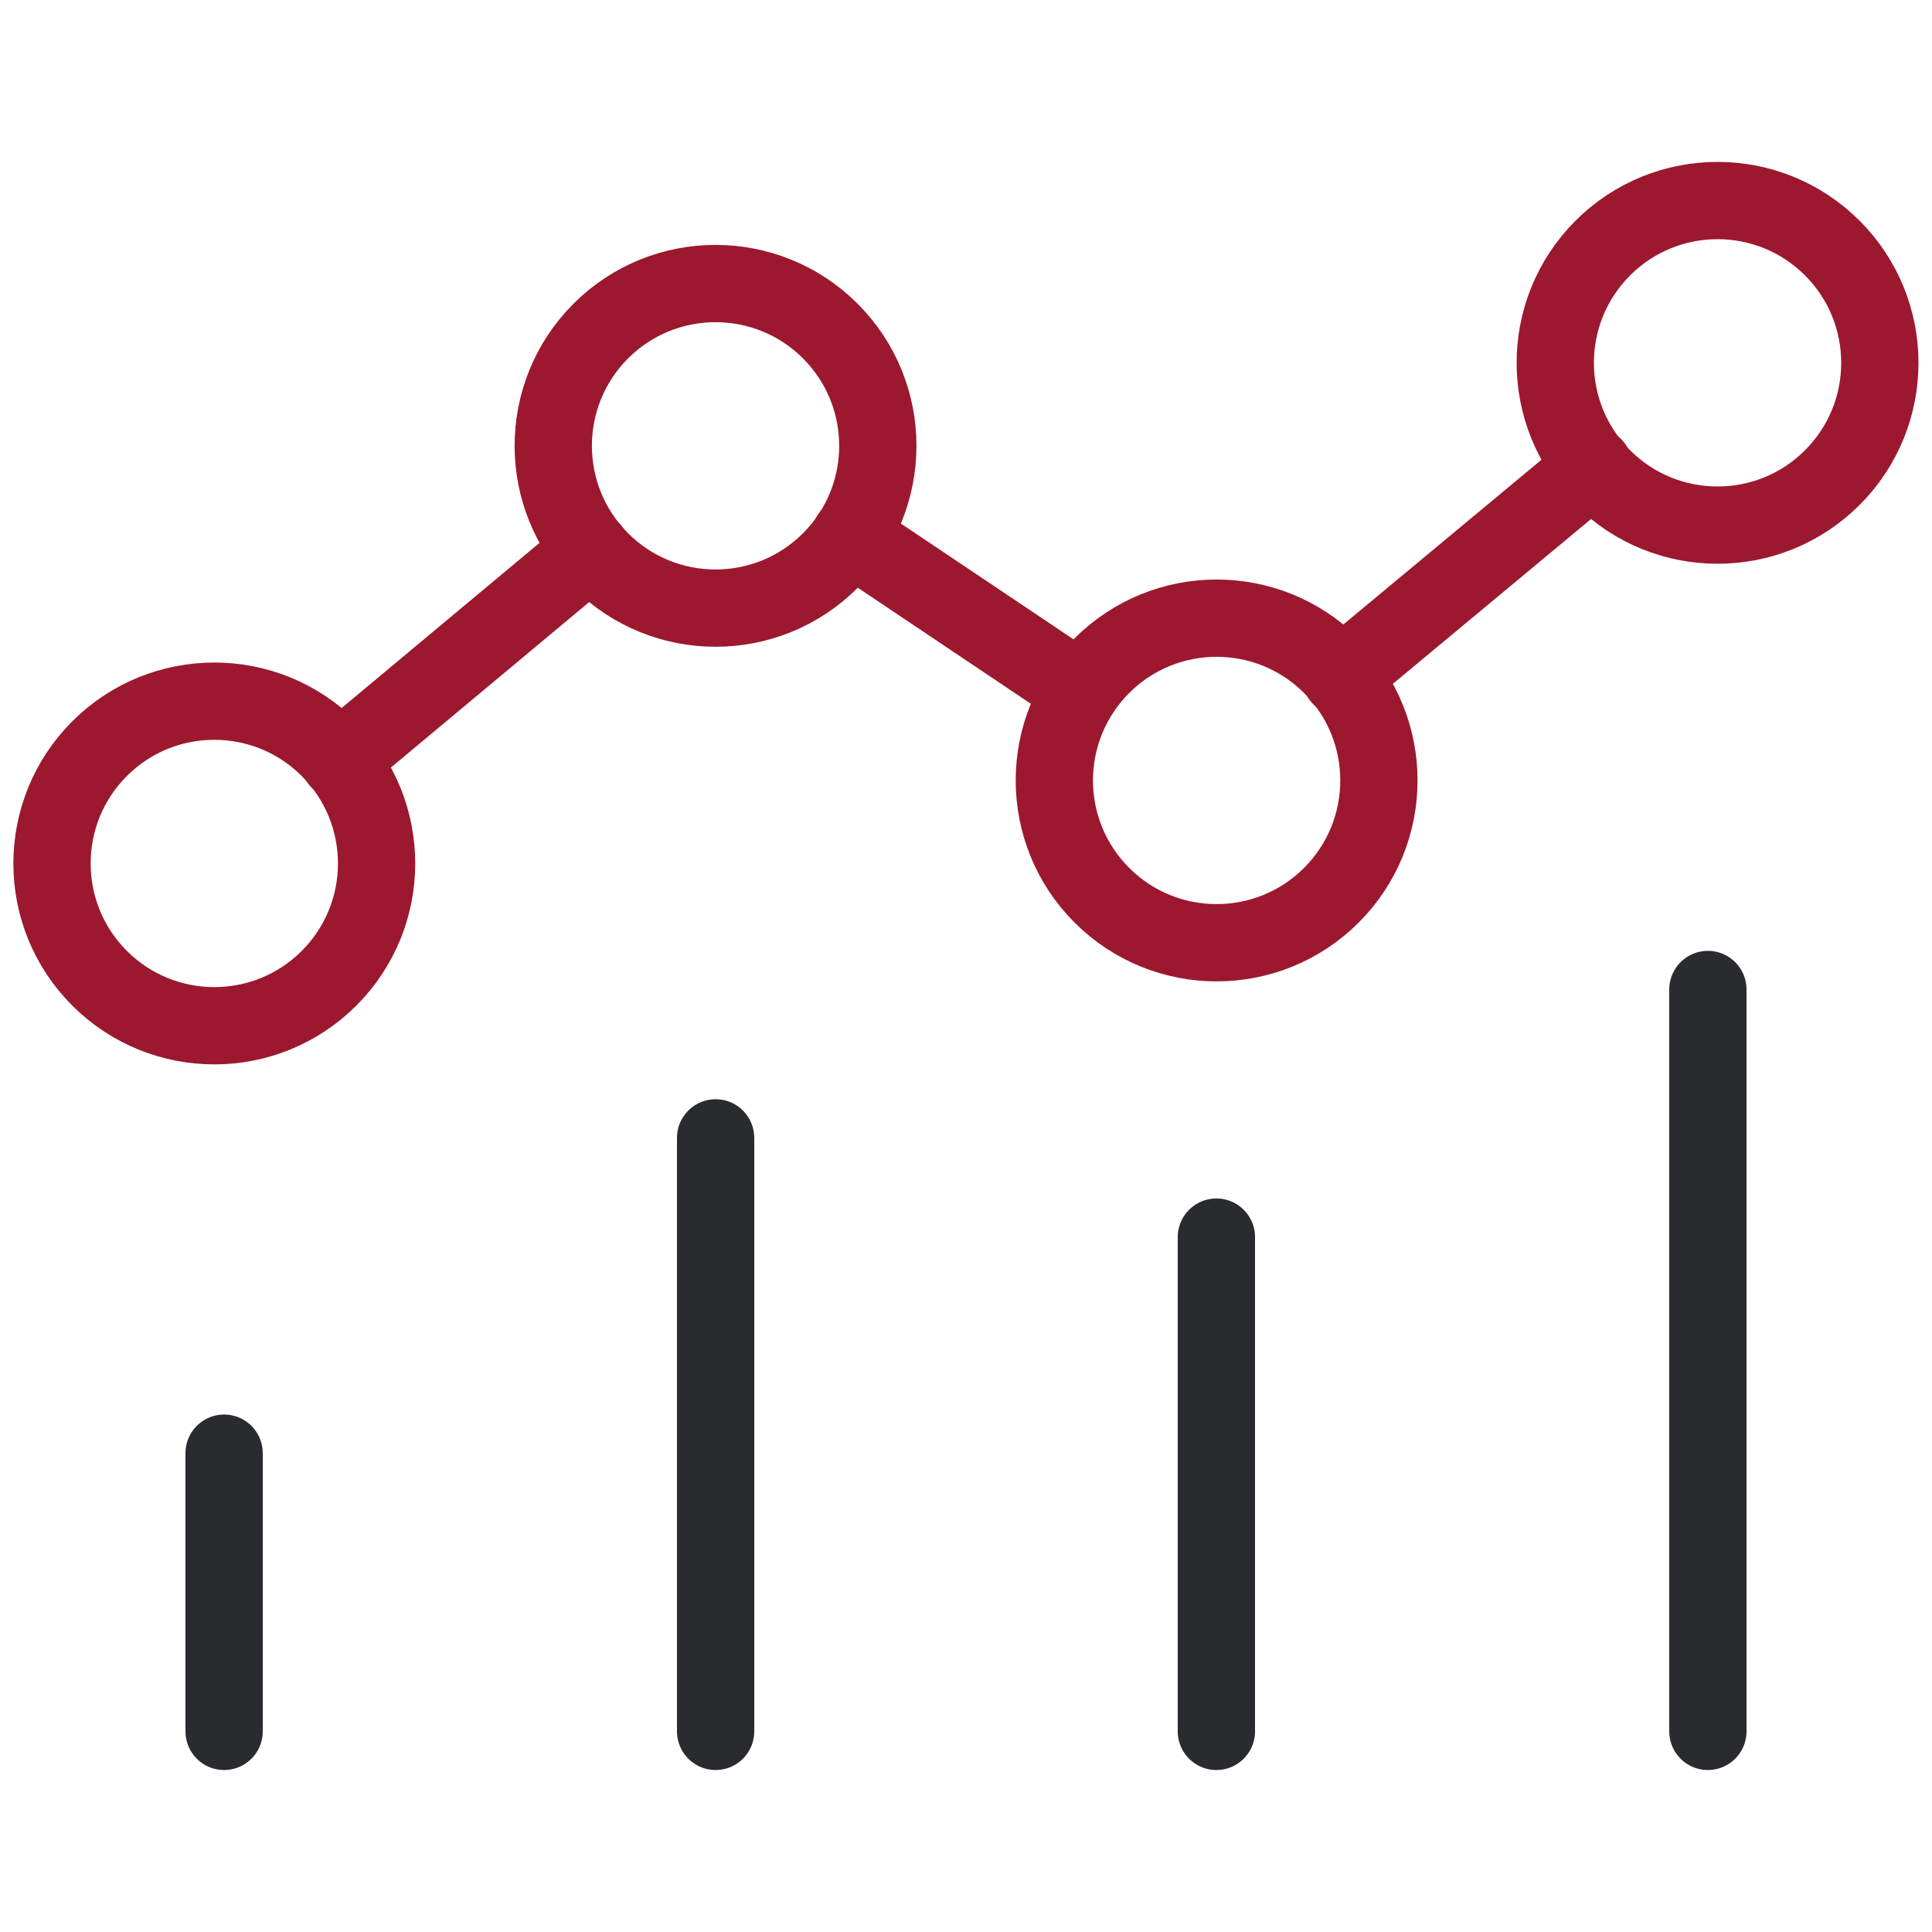
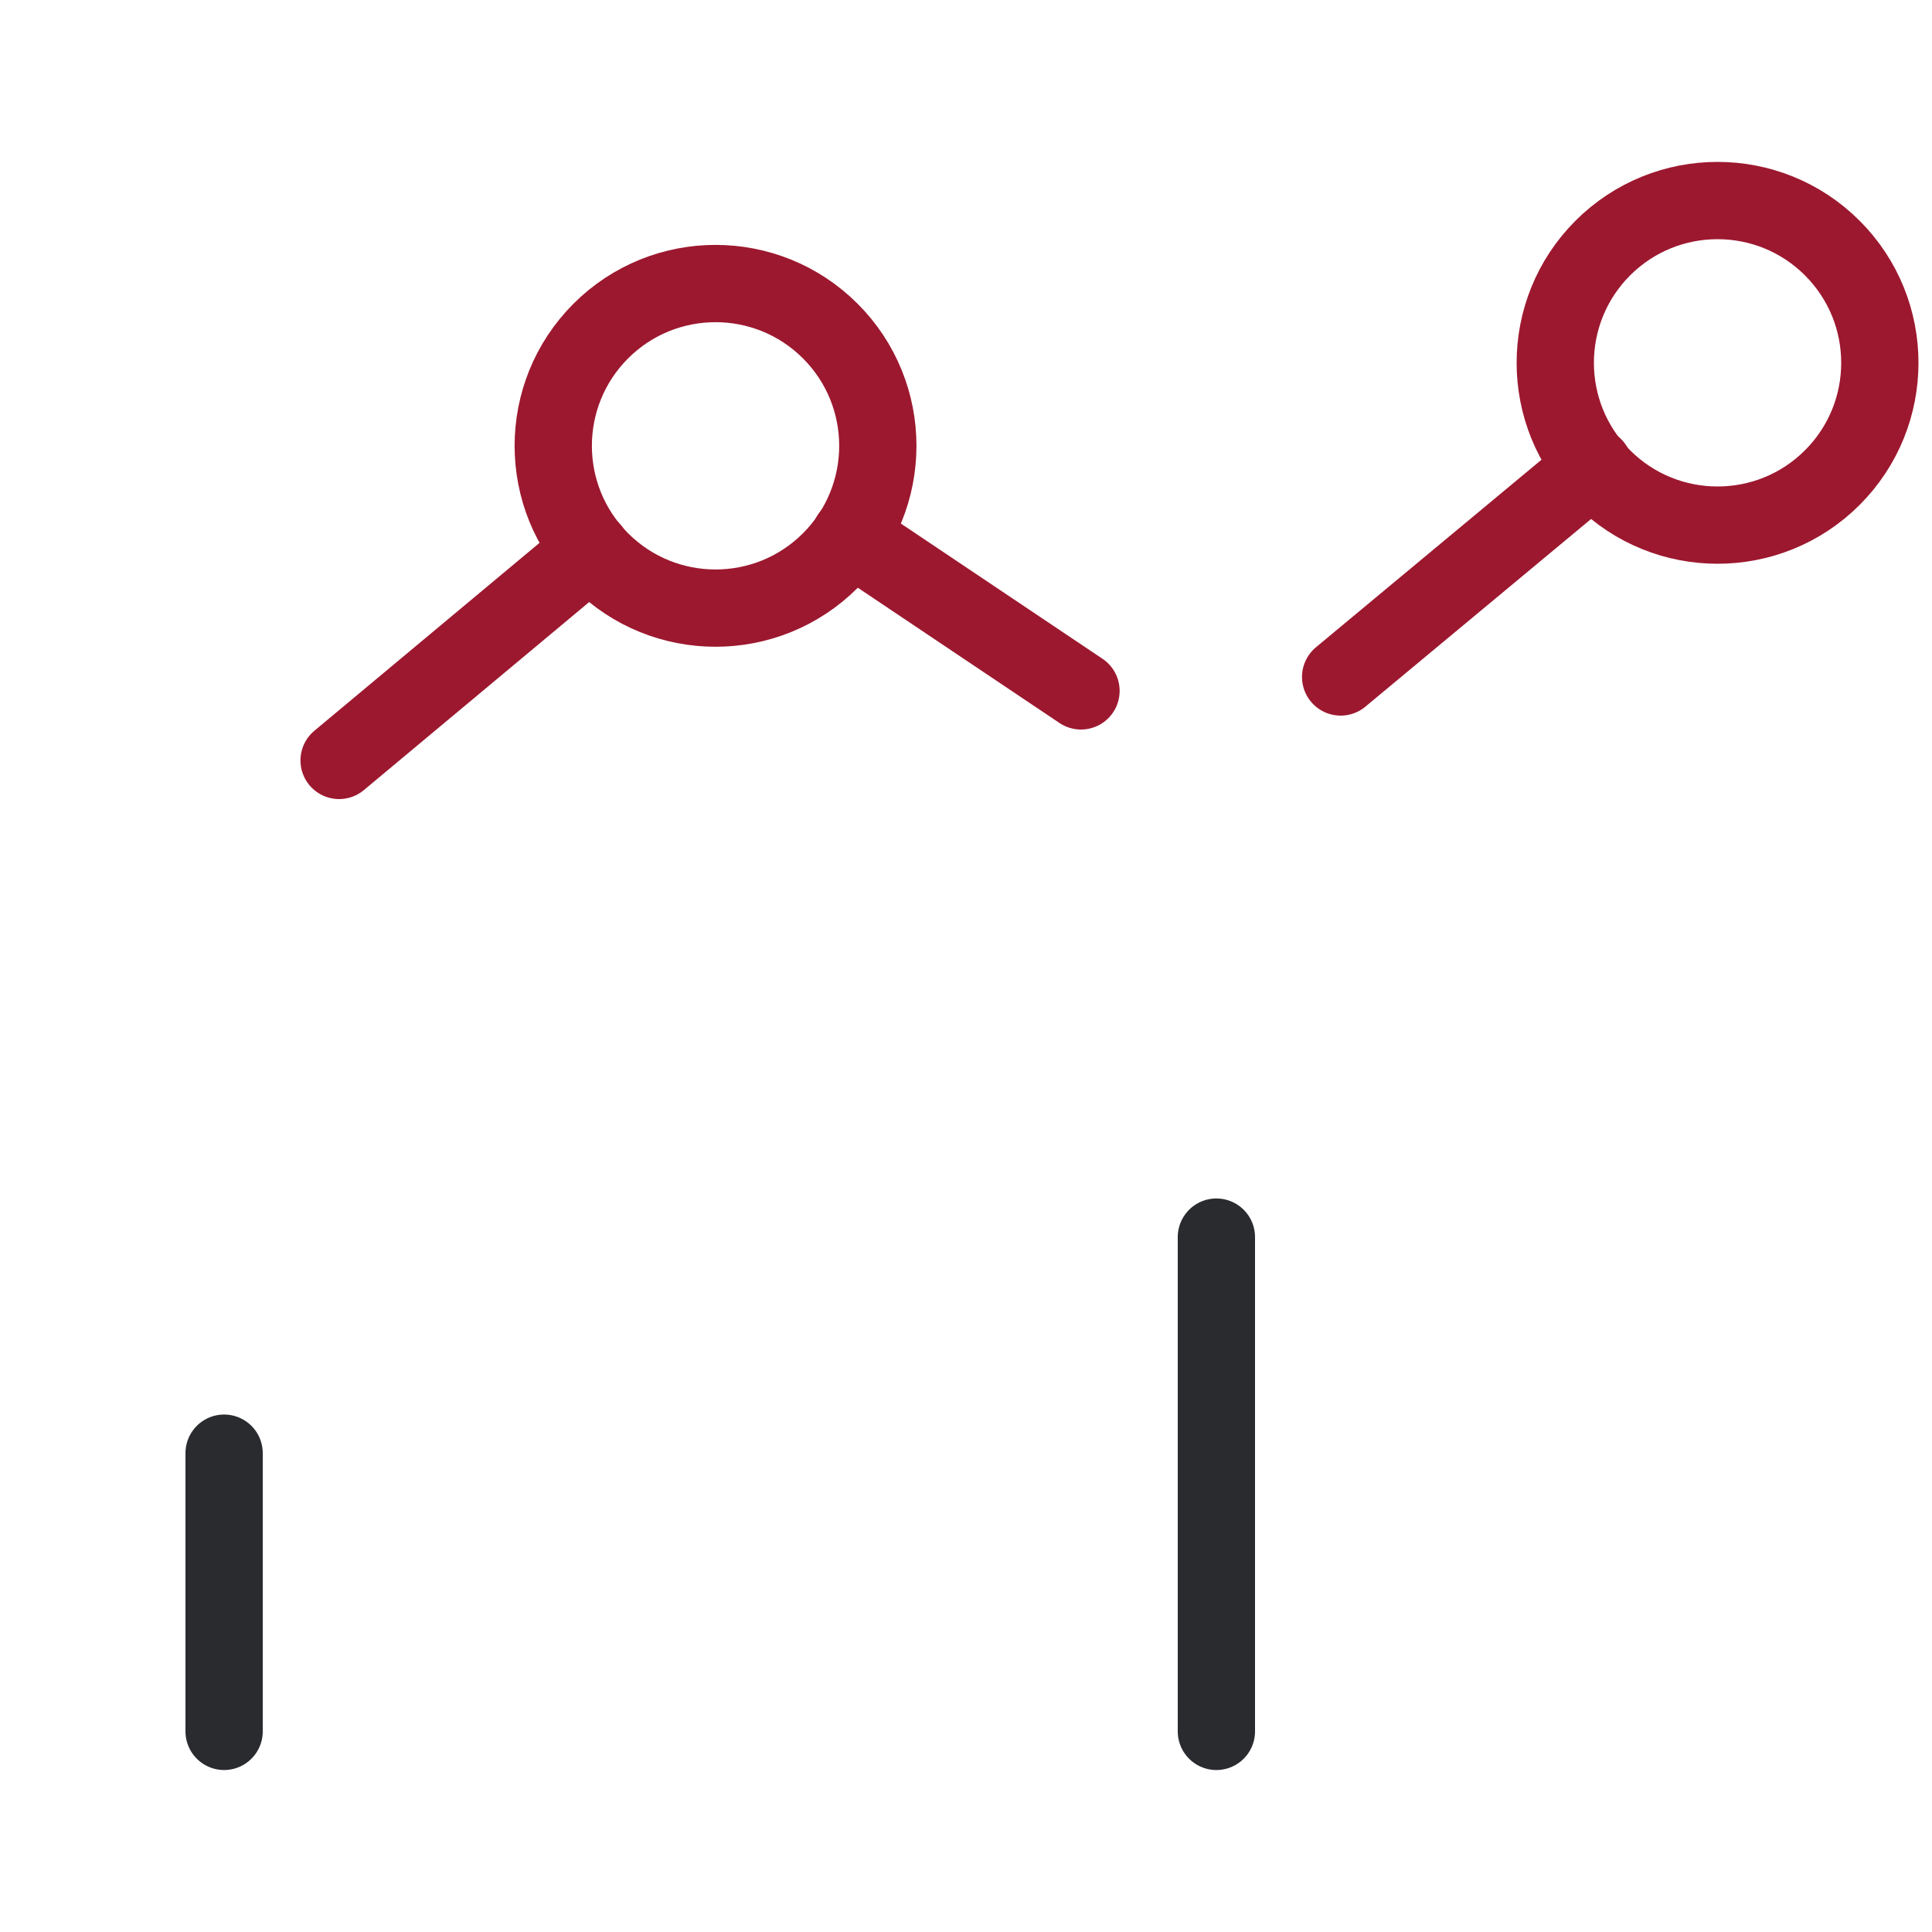
<svg xmlns="http://www.w3.org/2000/svg" id="Livello_1" version="1.1" viewBox="0 0 125 125">
  <defs>
    <style>
      .st0 {
        stroke: #2a2b2f;
      }

      .st0, .st1 {
        fill: none;
        stroke-linecap: round;
        stroke-linejoin: round;
        stroke-width: 5px;
      }

      .st1 {
        stroke: #9c182f;
      }
    </style>
  </defs>
-   <path class="st0" d="M110.5,64.02v48" />
  <path class="st0" d="M78.7,80.04v31.98" />
  <path class="st0" d="M14.5,94.02v18" />
-   <path class="st0" d="M46.3,73.62v38.4" />
-   <path class="st1" d="M86.14,43.07c4.1,4.1,4.1,10.75,0,14.85-4.1,4.1-10.75,4.1-14.85,0-4.1-4.1-4.1-10.75,0-14.85,4.1-4.1,10.75-4.1,14.85,0" />
  <path class="st1" d="M118.55,16.05c4.1,4.1,4.1,10.75,0,14.85-4.1,4.1-10.75,4.1-14.85,0-4.1-4.1-4.1-10.75,0-14.85,4.1-4.1,10.75-4.1,14.85,0" />
-   <path class="st1" d="M21.29,48.44c4.1,4.1,4.1,10.75,0,14.85-4.1,4.1-10.75,4.1-14.85,0-4.1-4.1-4.1-10.75,0-14.85,4.1-4.1,10.75-4.1,14.85,0" />
  <path class="st1" d="M53.72,21.42c4.1,4.1,4.1,10.75,0,14.85-4.1,4.1-10.75,4.1-14.85,0-4.1-4.1-4.1-10.75,0-14.85,4.1-4.1,10.75-4.1,14.85,0" />
  <path class="st1" d="M103.12,30.18l-16.38,13.62" />
  <path class="st1" d="M69.94,44.7l-14.94-10.02" />
  <path class="st1" d="M21.94,49.2l16.32-13.62" />
</svg>